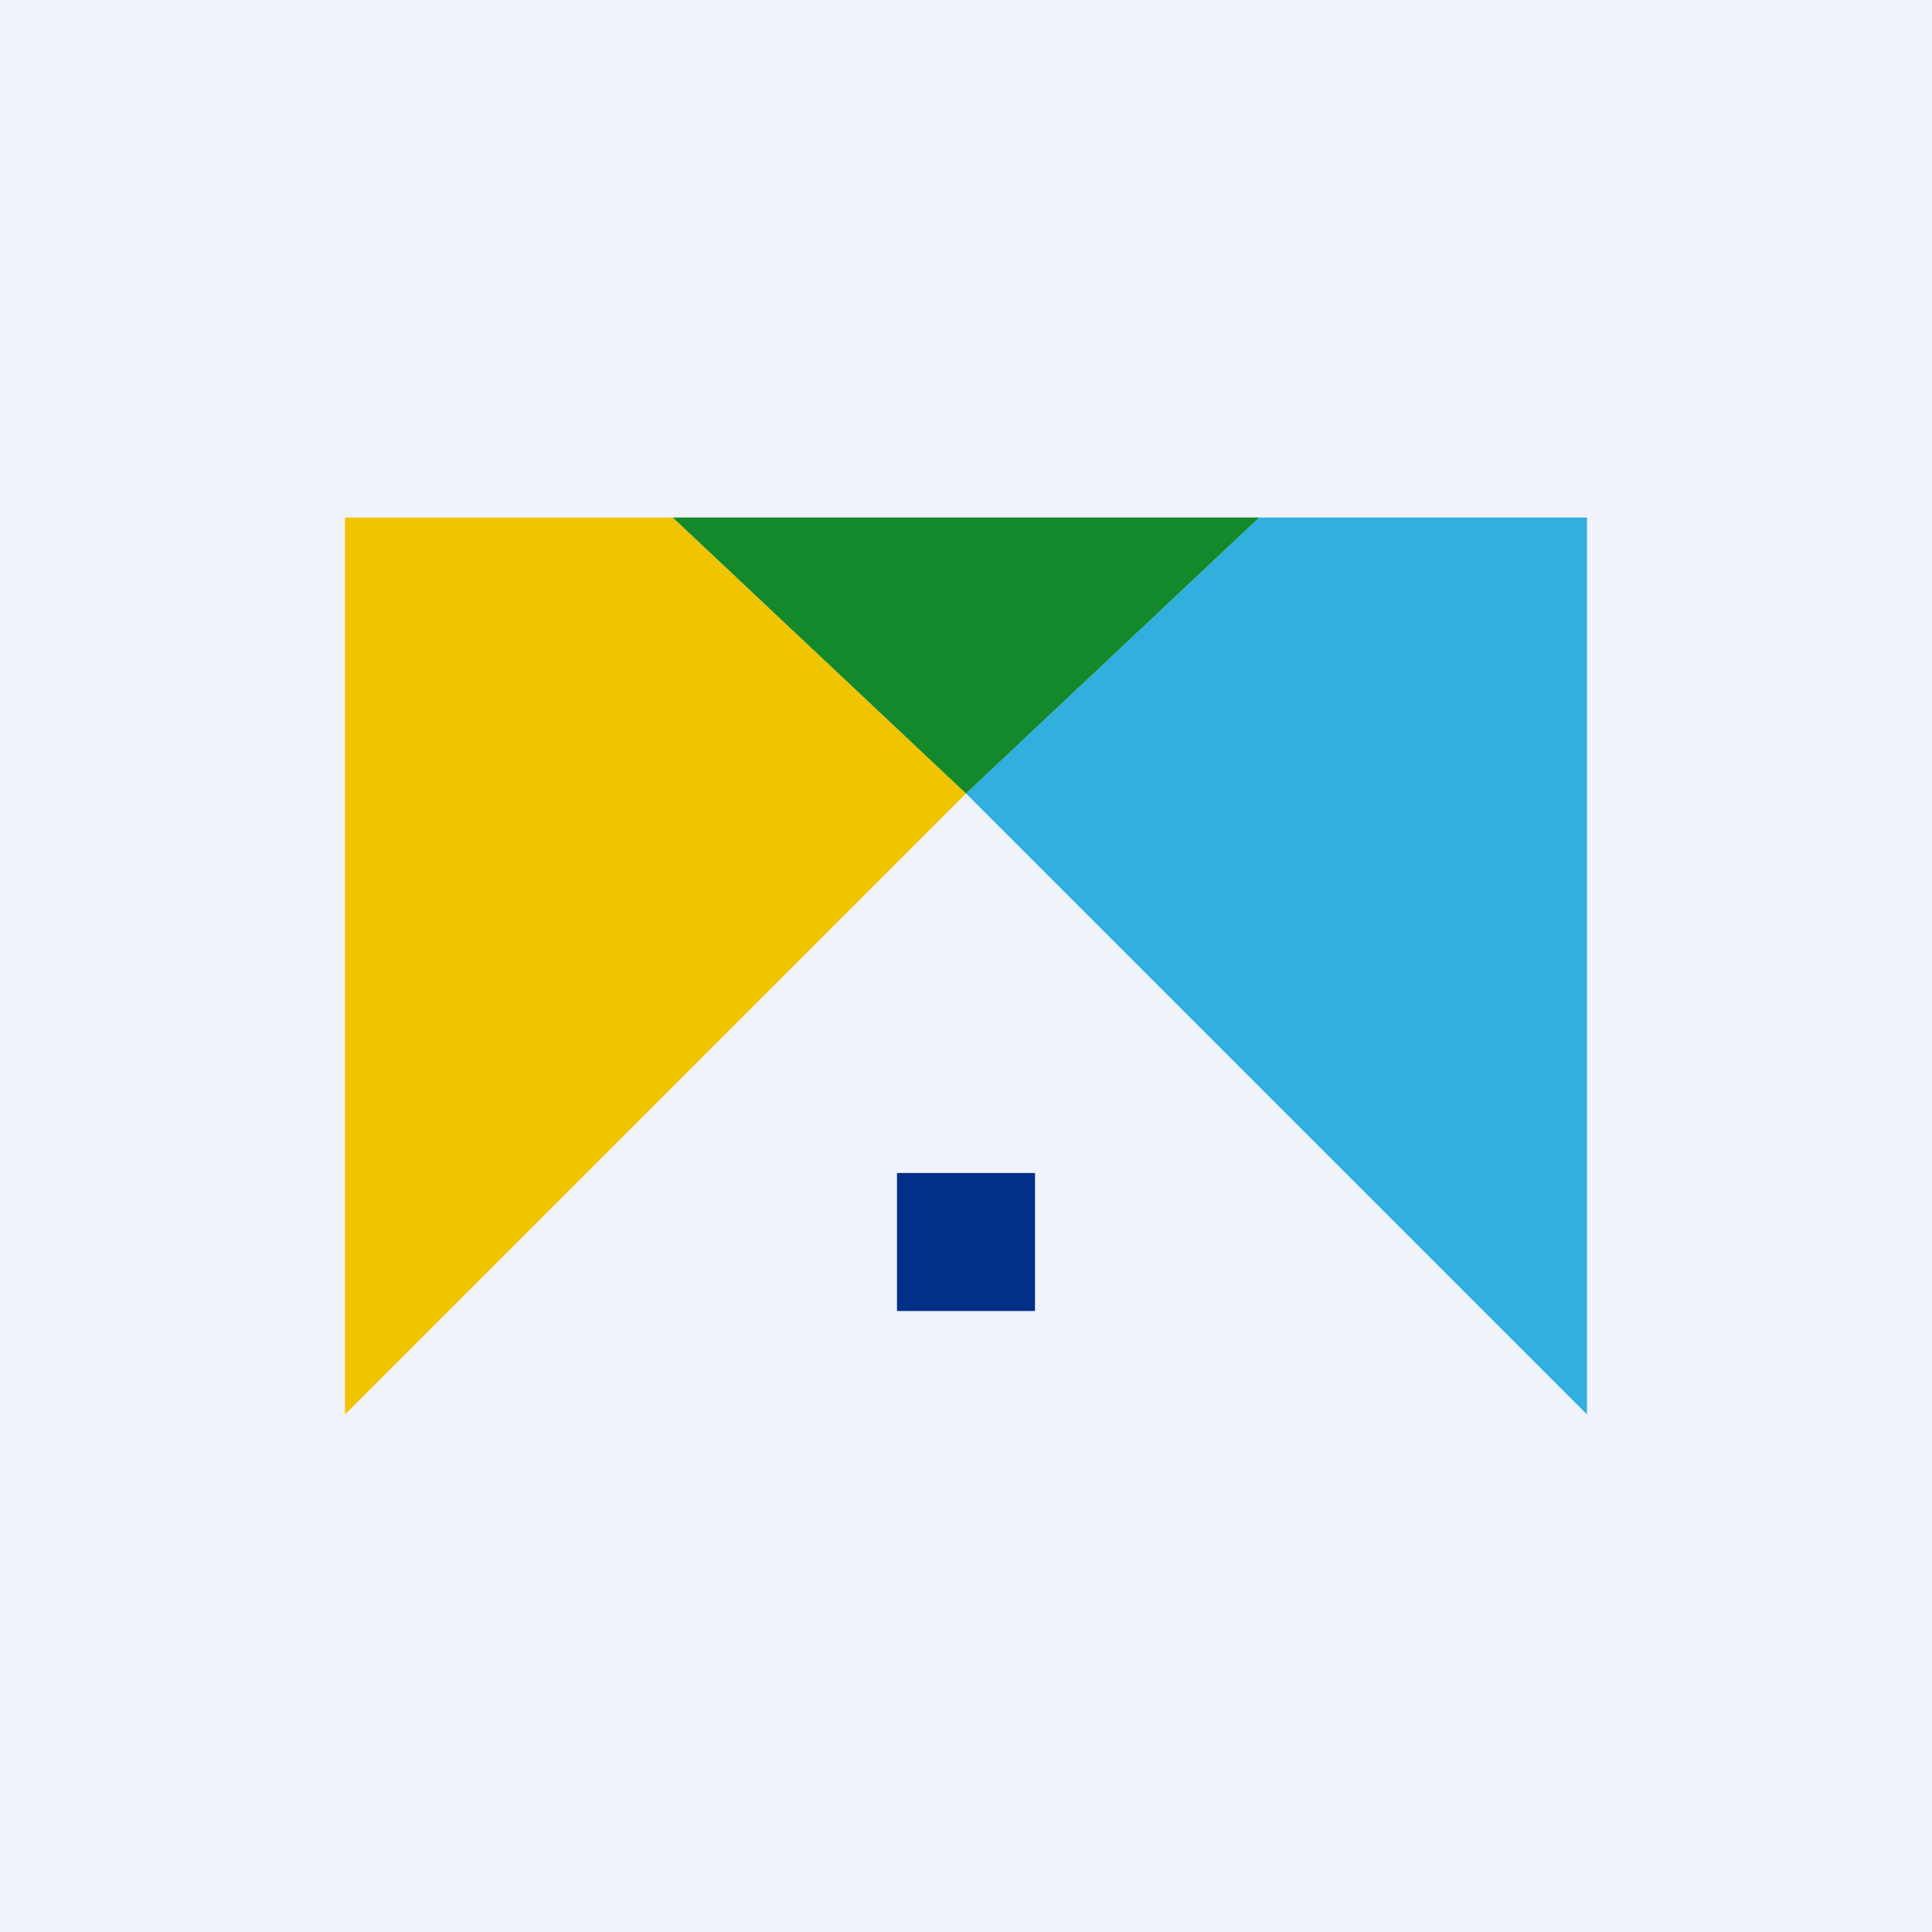
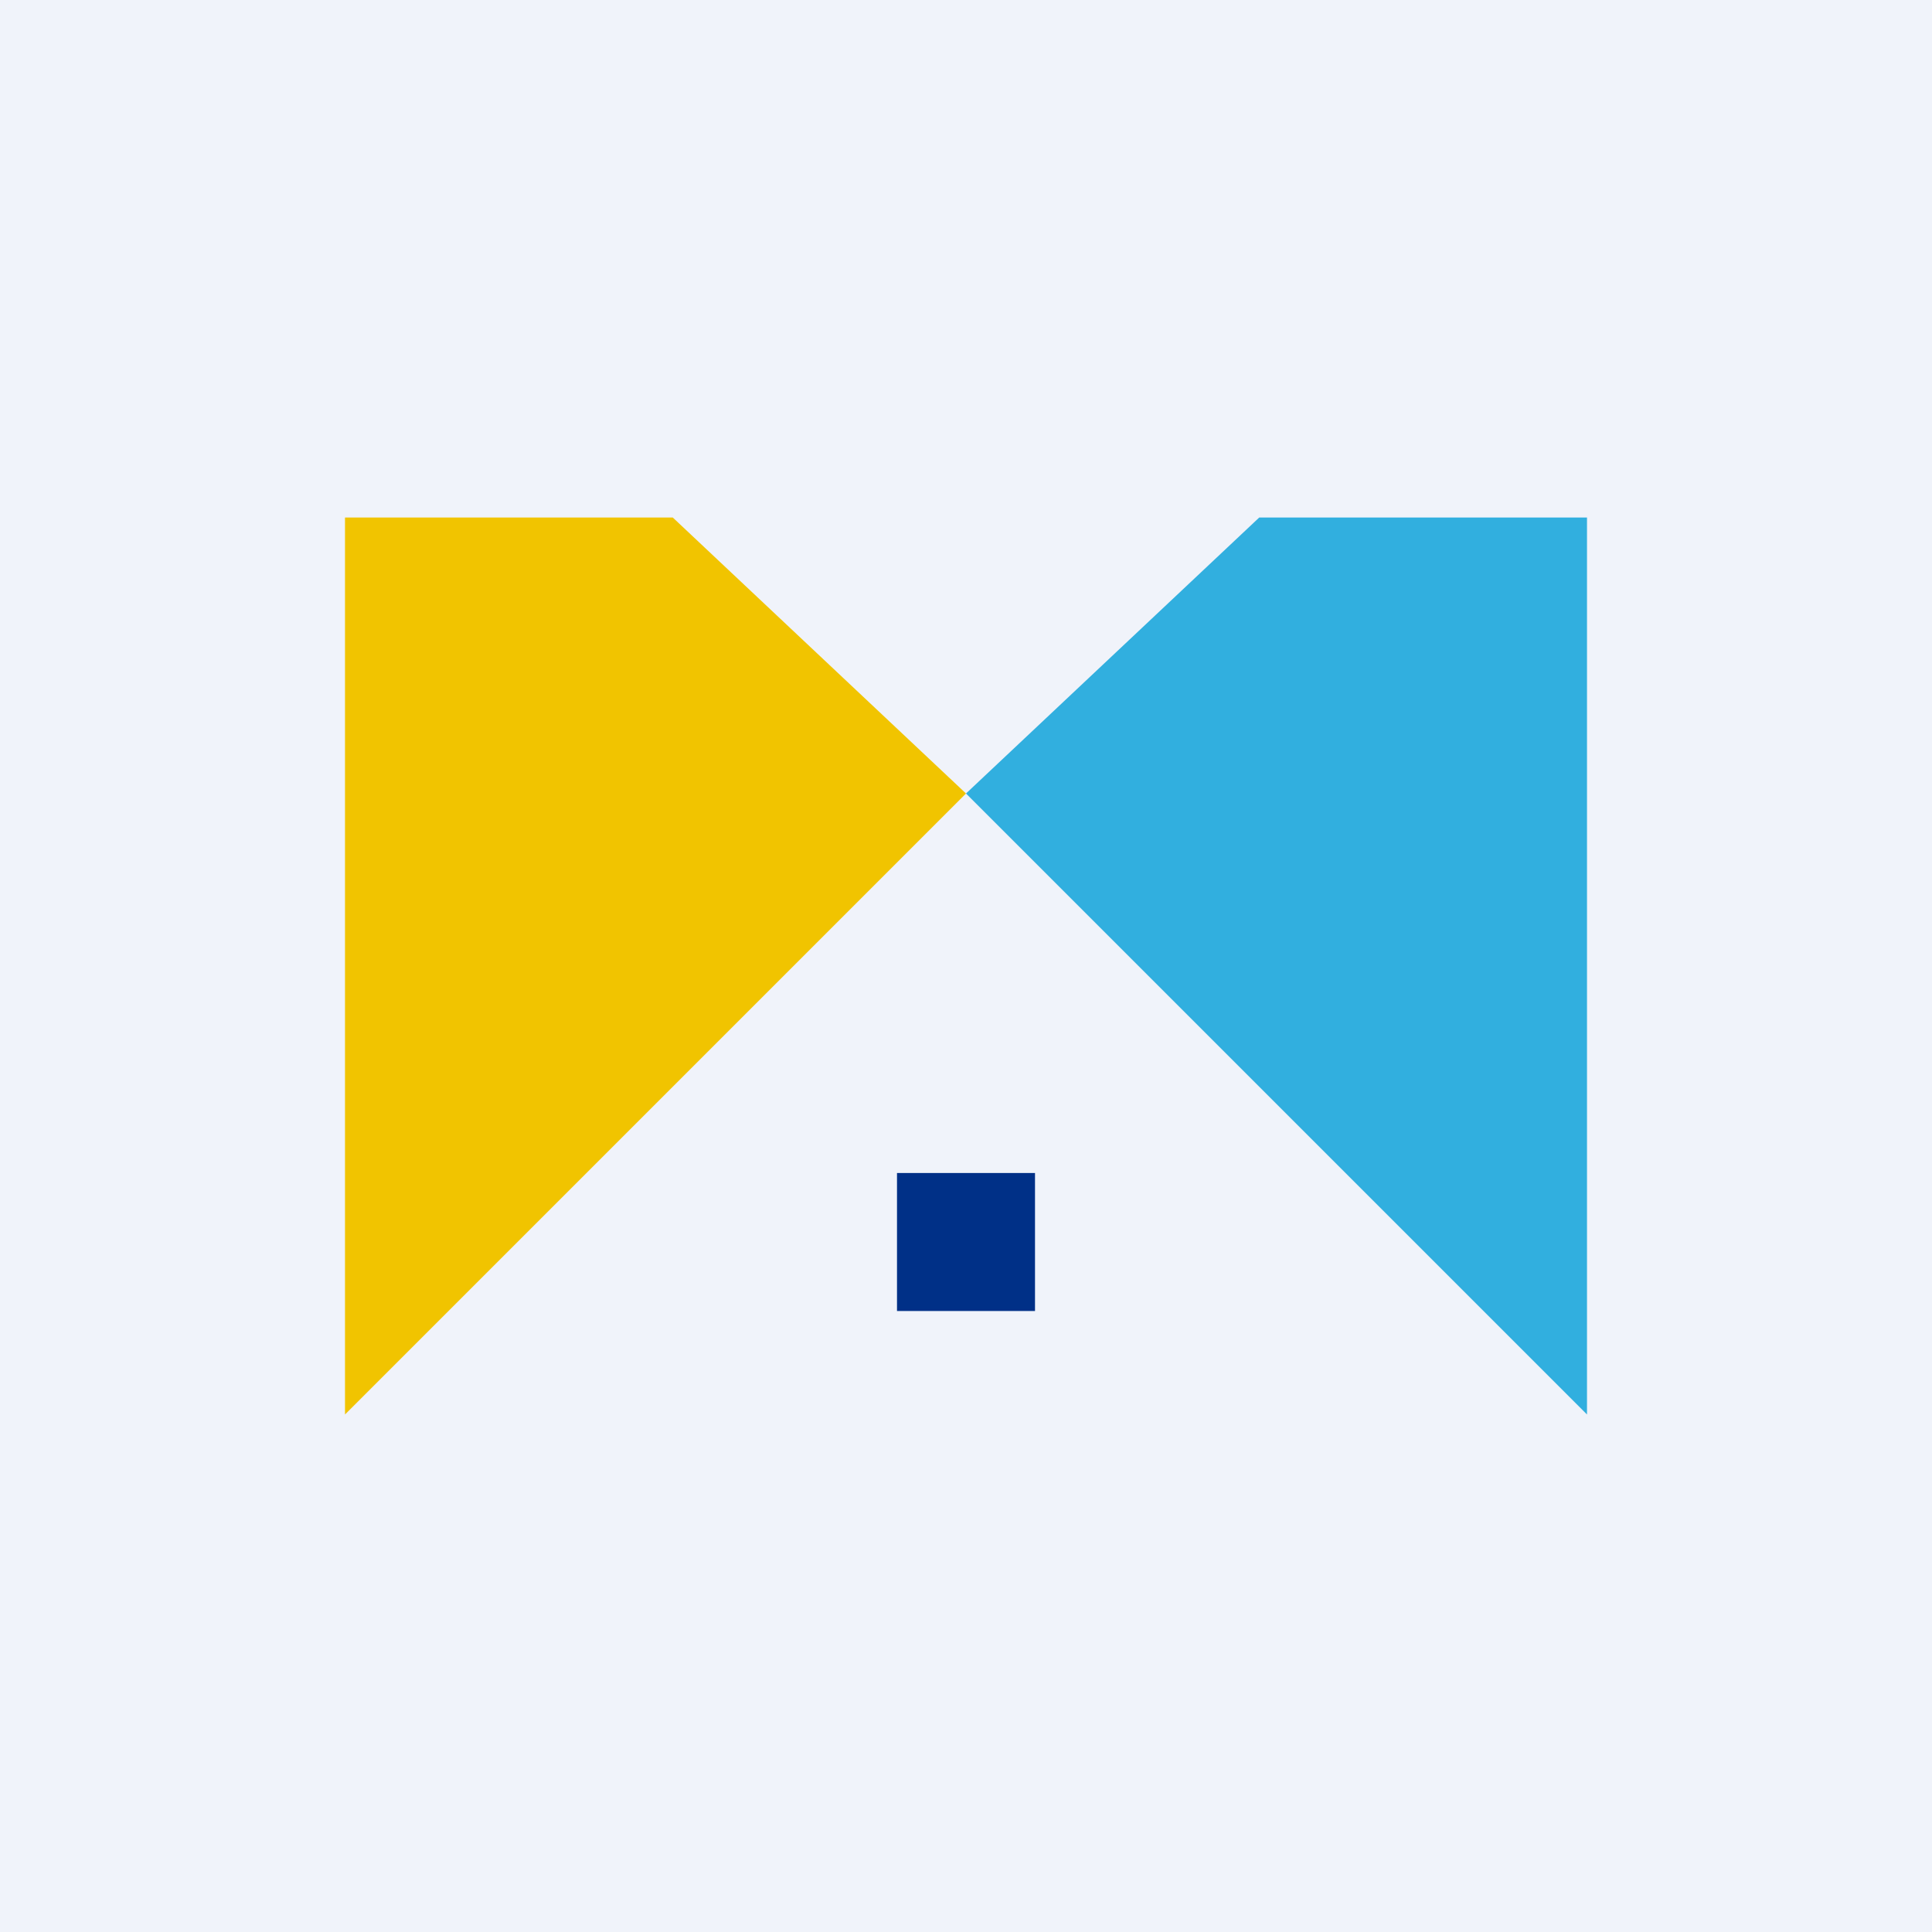
<svg xmlns="http://www.w3.org/2000/svg" width="56" height="56" viewBox="0 0 56 56">
  <path fill="#F0F3FA" d="M0 0h56v56H0z" />
  <path d="M19.5 15H10v26l18-18-8.5-8Z" fill="#F1C400" />
  <path d="M36.5 15H46v26L28 23l8.5-8Z" fill="#31AFDF" />
-   <path d="M36.5 15h-17l8.5 8 8.5-8Z" fill="#13892C" />
  <path fill="#003087" d="M26 34h4v4h-4z" />
</svg>